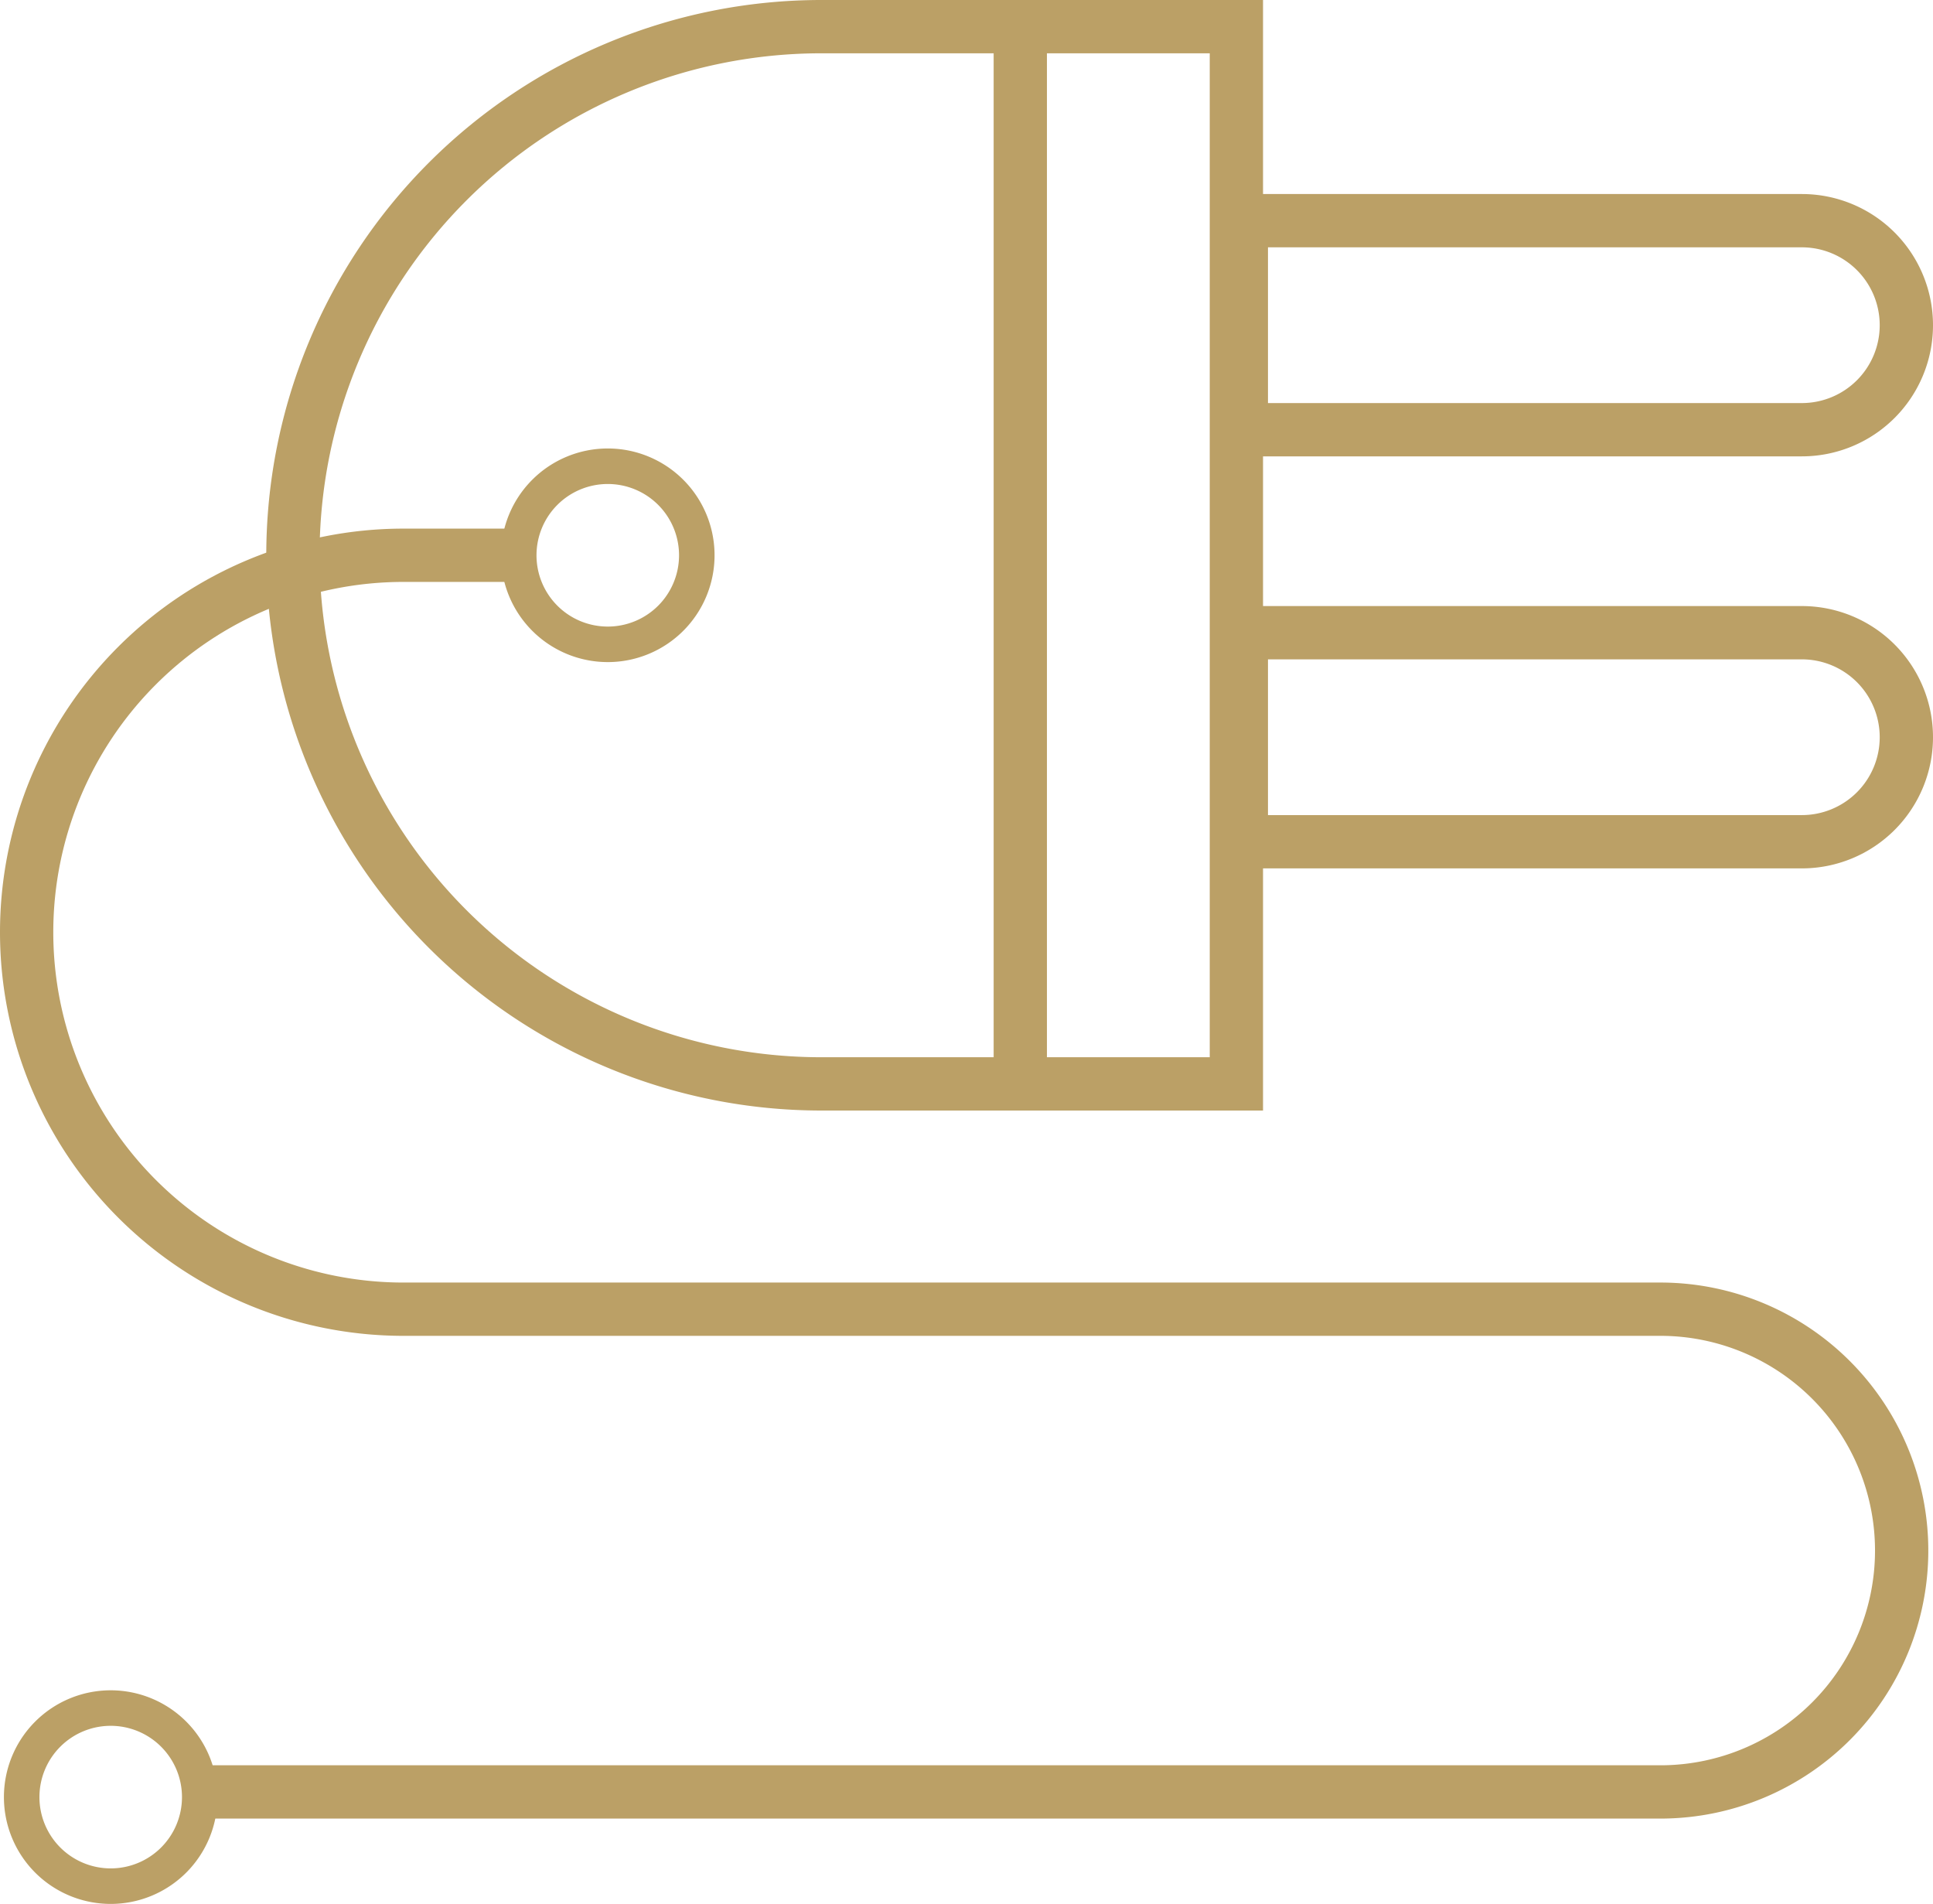
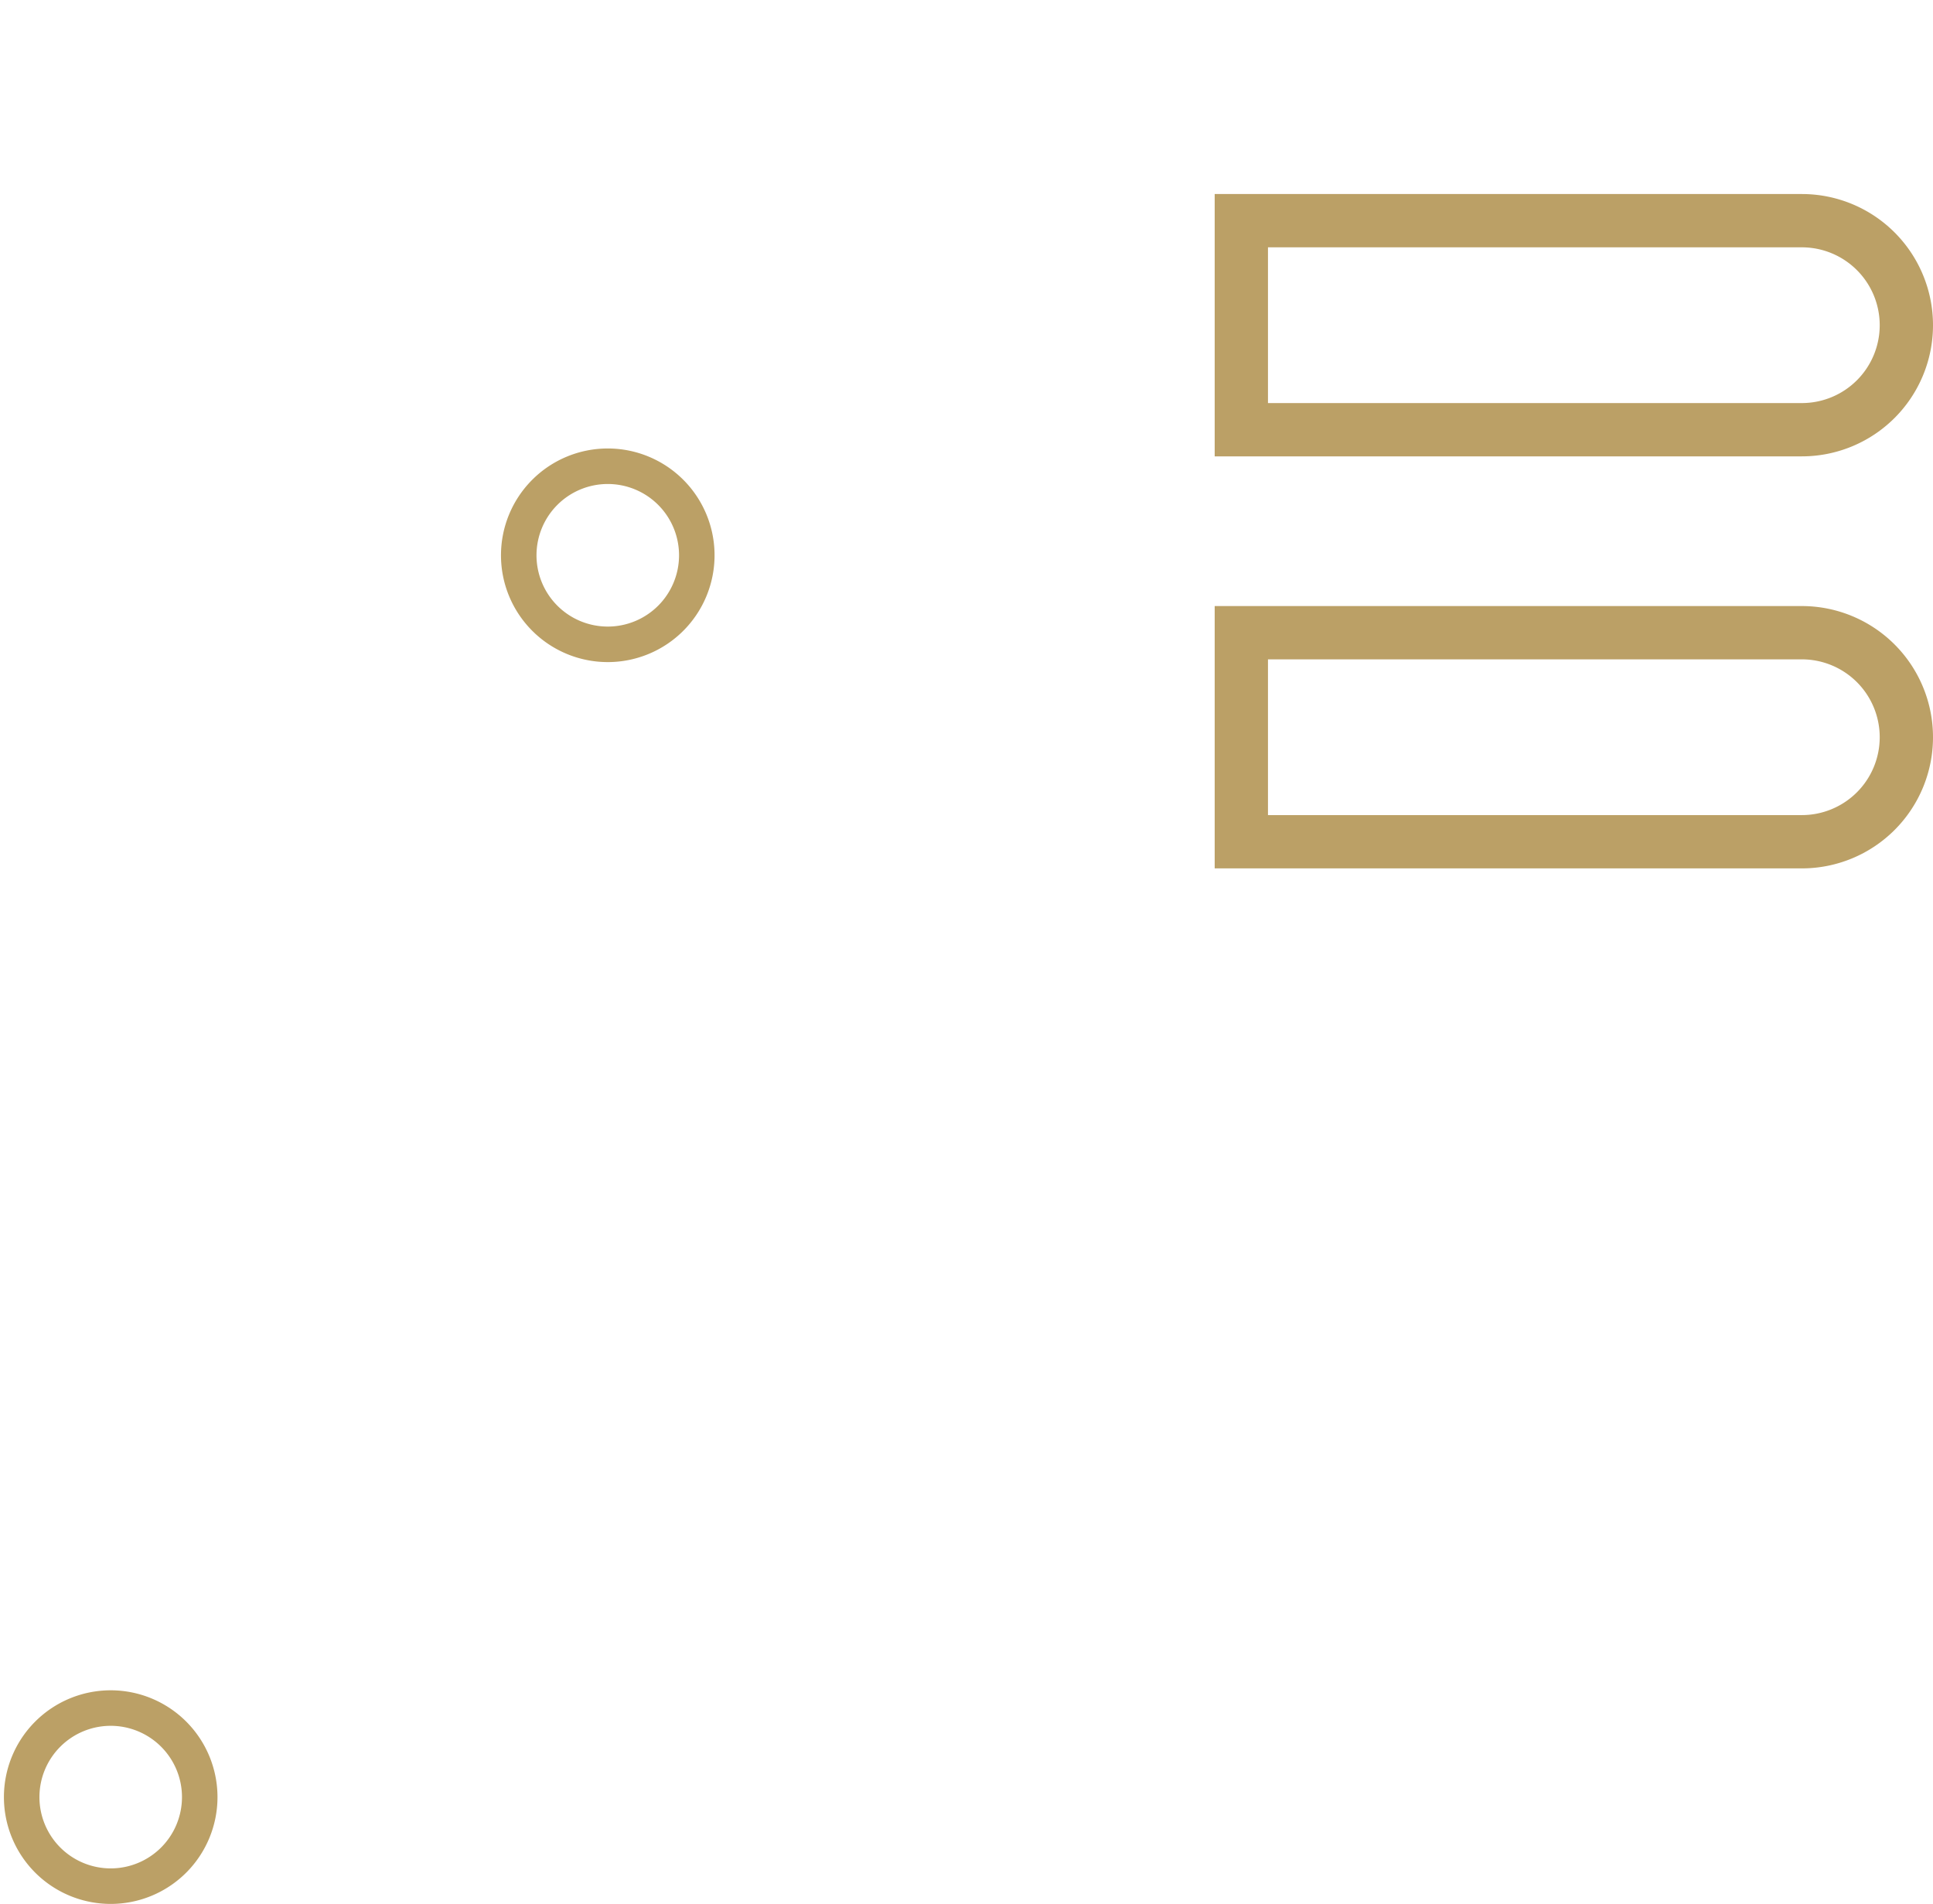
<svg xmlns="http://www.w3.org/2000/svg" width="126.605" height="124.674" viewBox="0 0 126.605 124.674">
  <g id="green-3" transform="translate(1.42 1.744)">
-     <path id="Path_3362" data-name="Path 3362" d="M22.848,36.361h0A34.616,34.616,0,0,0,57.464,70.977H84.642V1.745H57.464A34.616,34.616,0,0,0,22.848,36.361Z" transform="translate(-5.083 -1.744)" fill="none" stroke="#bba066" stroke-miterlimit="10" stroke-width="3.49" />
    <path id="Path_3363" data-name="Path 3363" d="M141.569,56.612h0a6.844,6.844,0,0,1-6.844,6.844H98.012V49.768h36.713A6.844,6.844,0,0,1,141.569,56.612Z" transform="translate(-18.129 -10.08)" fill="none" stroke="#bba066" stroke-miterlimit="10" stroke-width="3.49" />
    <path id="Path_3364" data-name="Path 3364" d="M141.569,23.964h0a6.844,6.844,0,0,1-6.844,6.844H98.012V17.12h36.713A6.844,6.844,0,0,1,141.569,23.964Z" transform="translate(-18.129 -4.413)" fill="none" stroke="#bba066" stroke-miterlimit="10" stroke-width="3.49" />
-     <path id="Path_3365" data-name="Path 3365" d="M33.976,43.631H26.43a24.685,24.685,0,0,0,0,49.37h82.442a15.806,15.806,0,0,1,0,31.611H13.082" transform="translate(-1.42 -9.014)" fill="none" stroke="#bba066" stroke-miterlimit="10" stroke-width="3.49" />
-     <line id="Line_403" data-name="Line 403" y2="69.232" transform="translate(65.406)" fill="none" stroke="#bba066" stroke-miterlimit="10" stroke-width="3.49" />
    <path id="Path_3366" data-name="Path 3366" d="M40.745,42.406a5.831,5.831,0,1,0,5.83-5.83A5.83,5.83,0,0,0,40.745,42.406Z" transform="translate(-8.189 -7.789)" fill="none" stroke="#bba066" stroke-miterlimit="10" stroke-width="2.326" />
    <path id="Path_3367" data-name="Path 3367" d="M1.352,140.805a5.831,5.831,0,1,0,5.83-5.83A5.83,5.83,0,0,0,1.352,140.805Z" transform="translate(-1.352 -24.869)" fill="none" stroke="#bba066" stroke-miterlimit="10" stroke-width="2.326" />
  </g>
</svg>